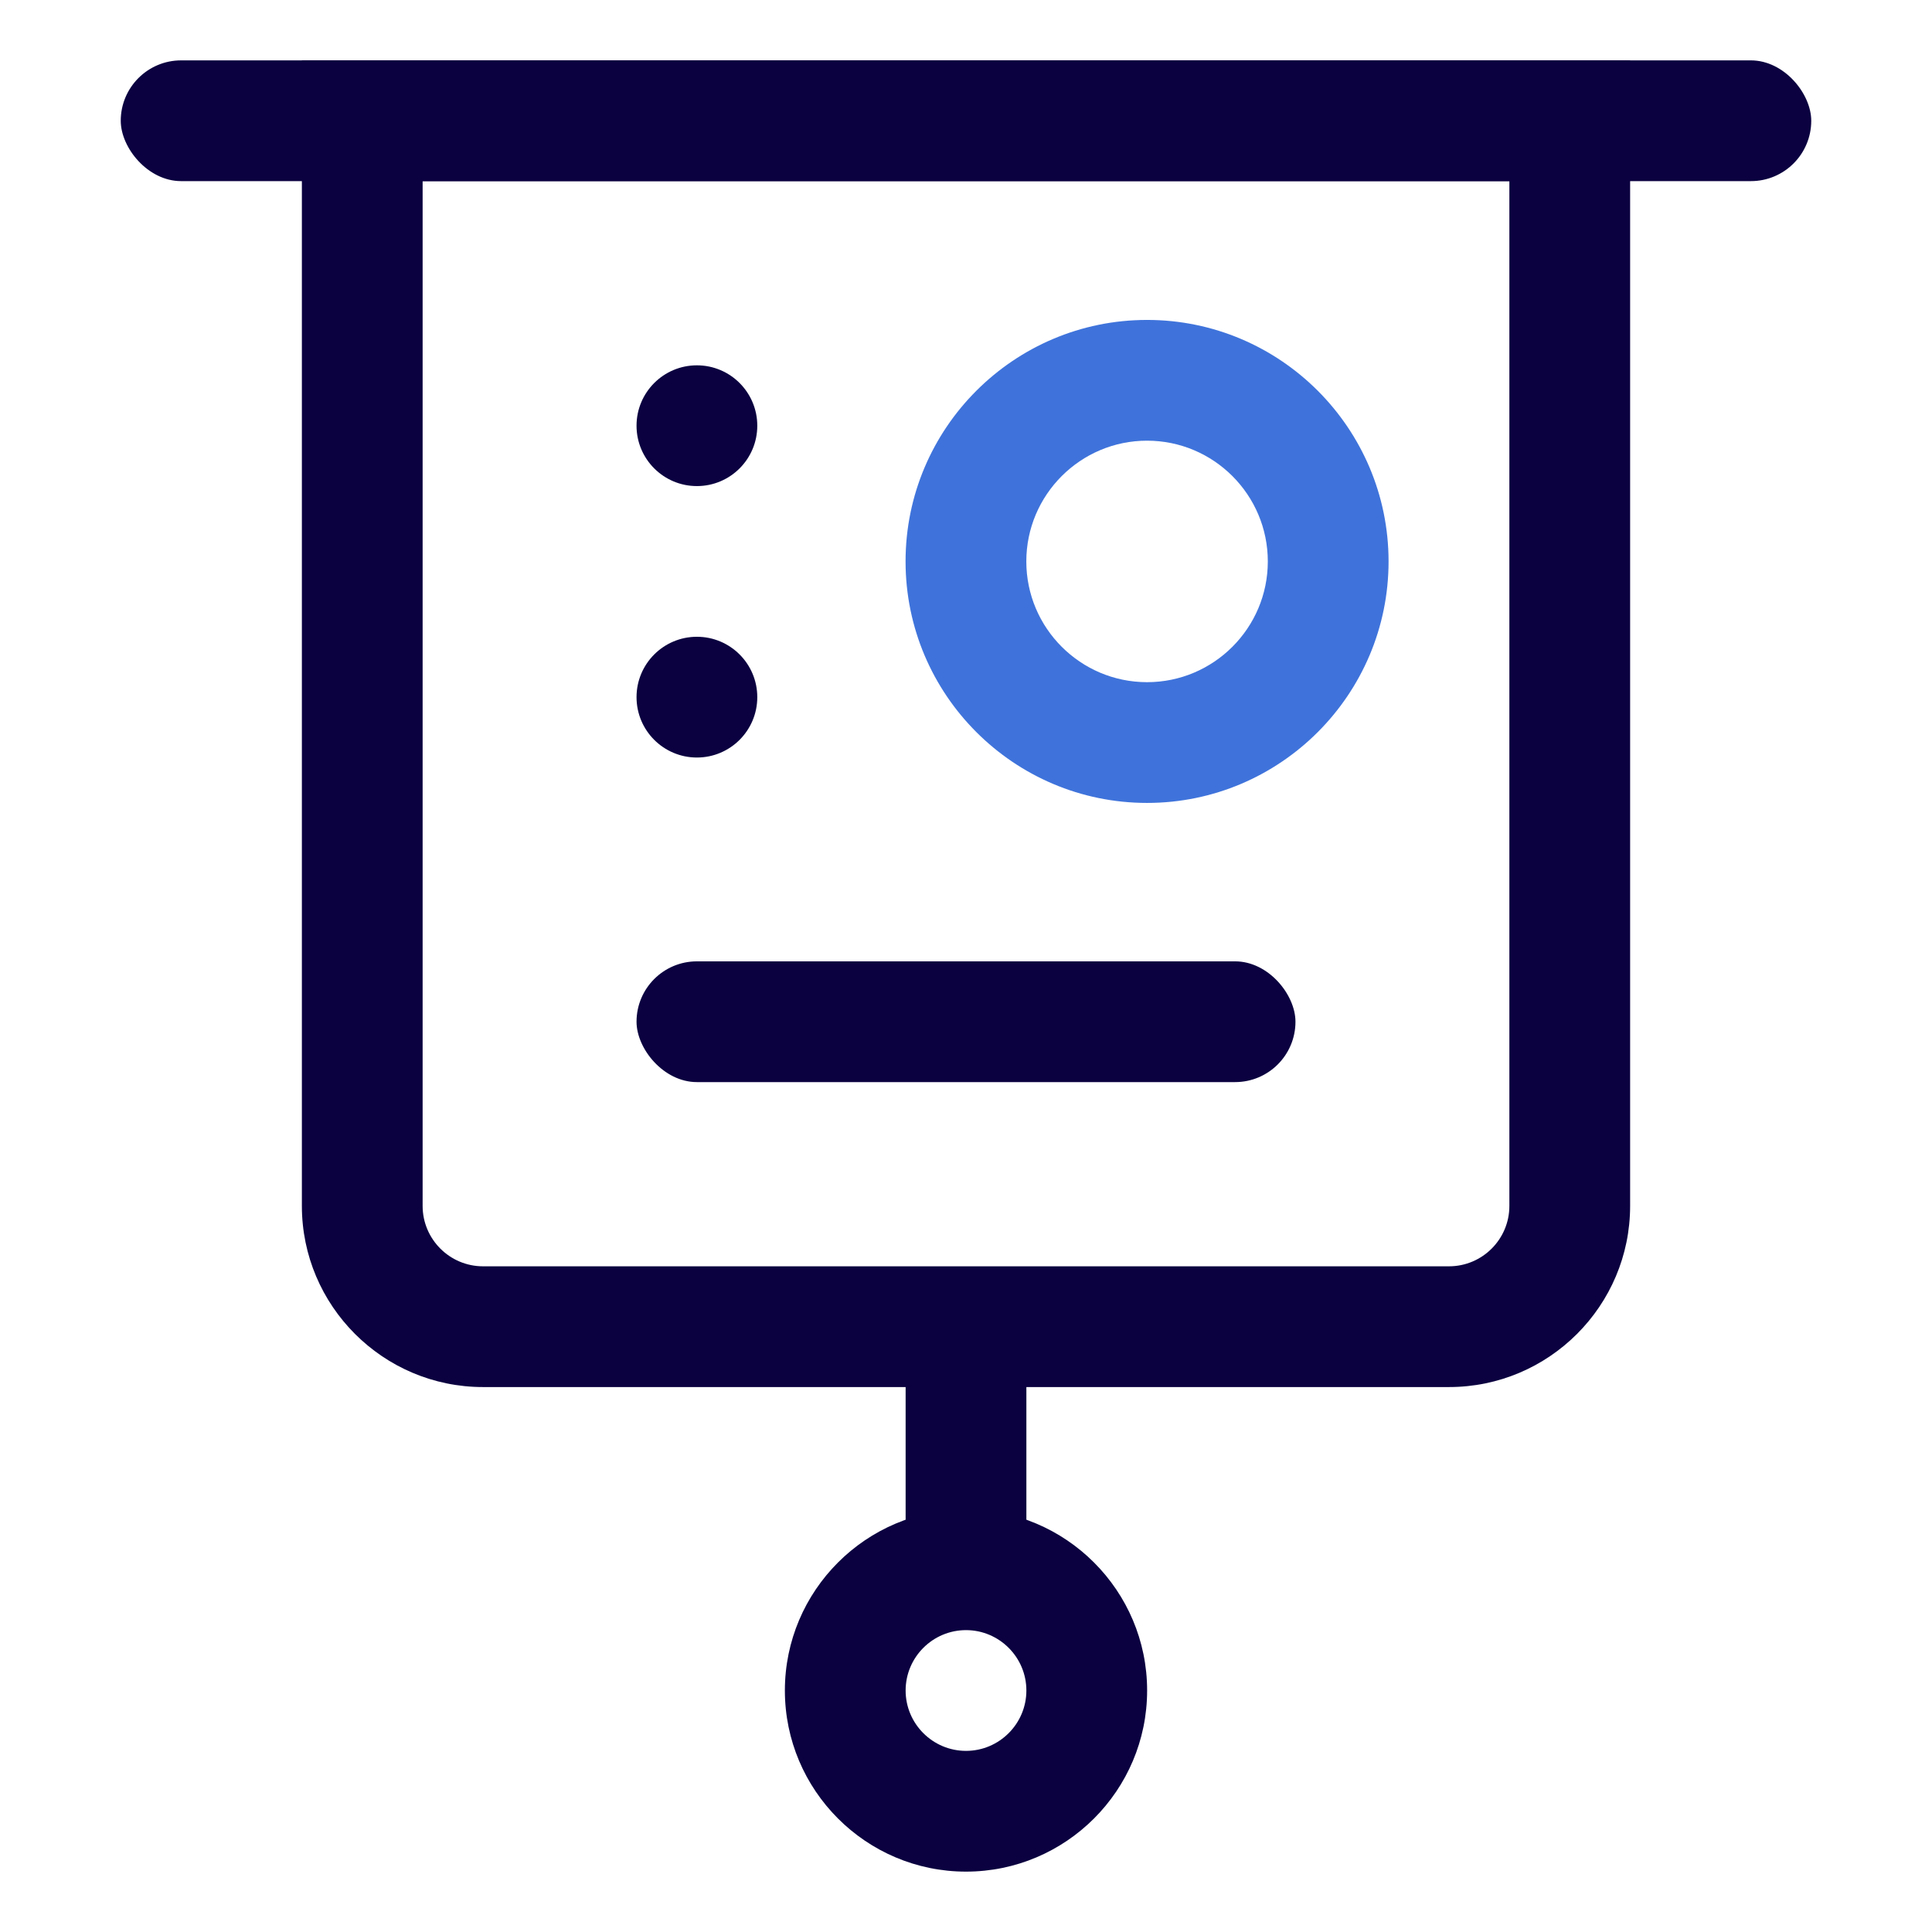
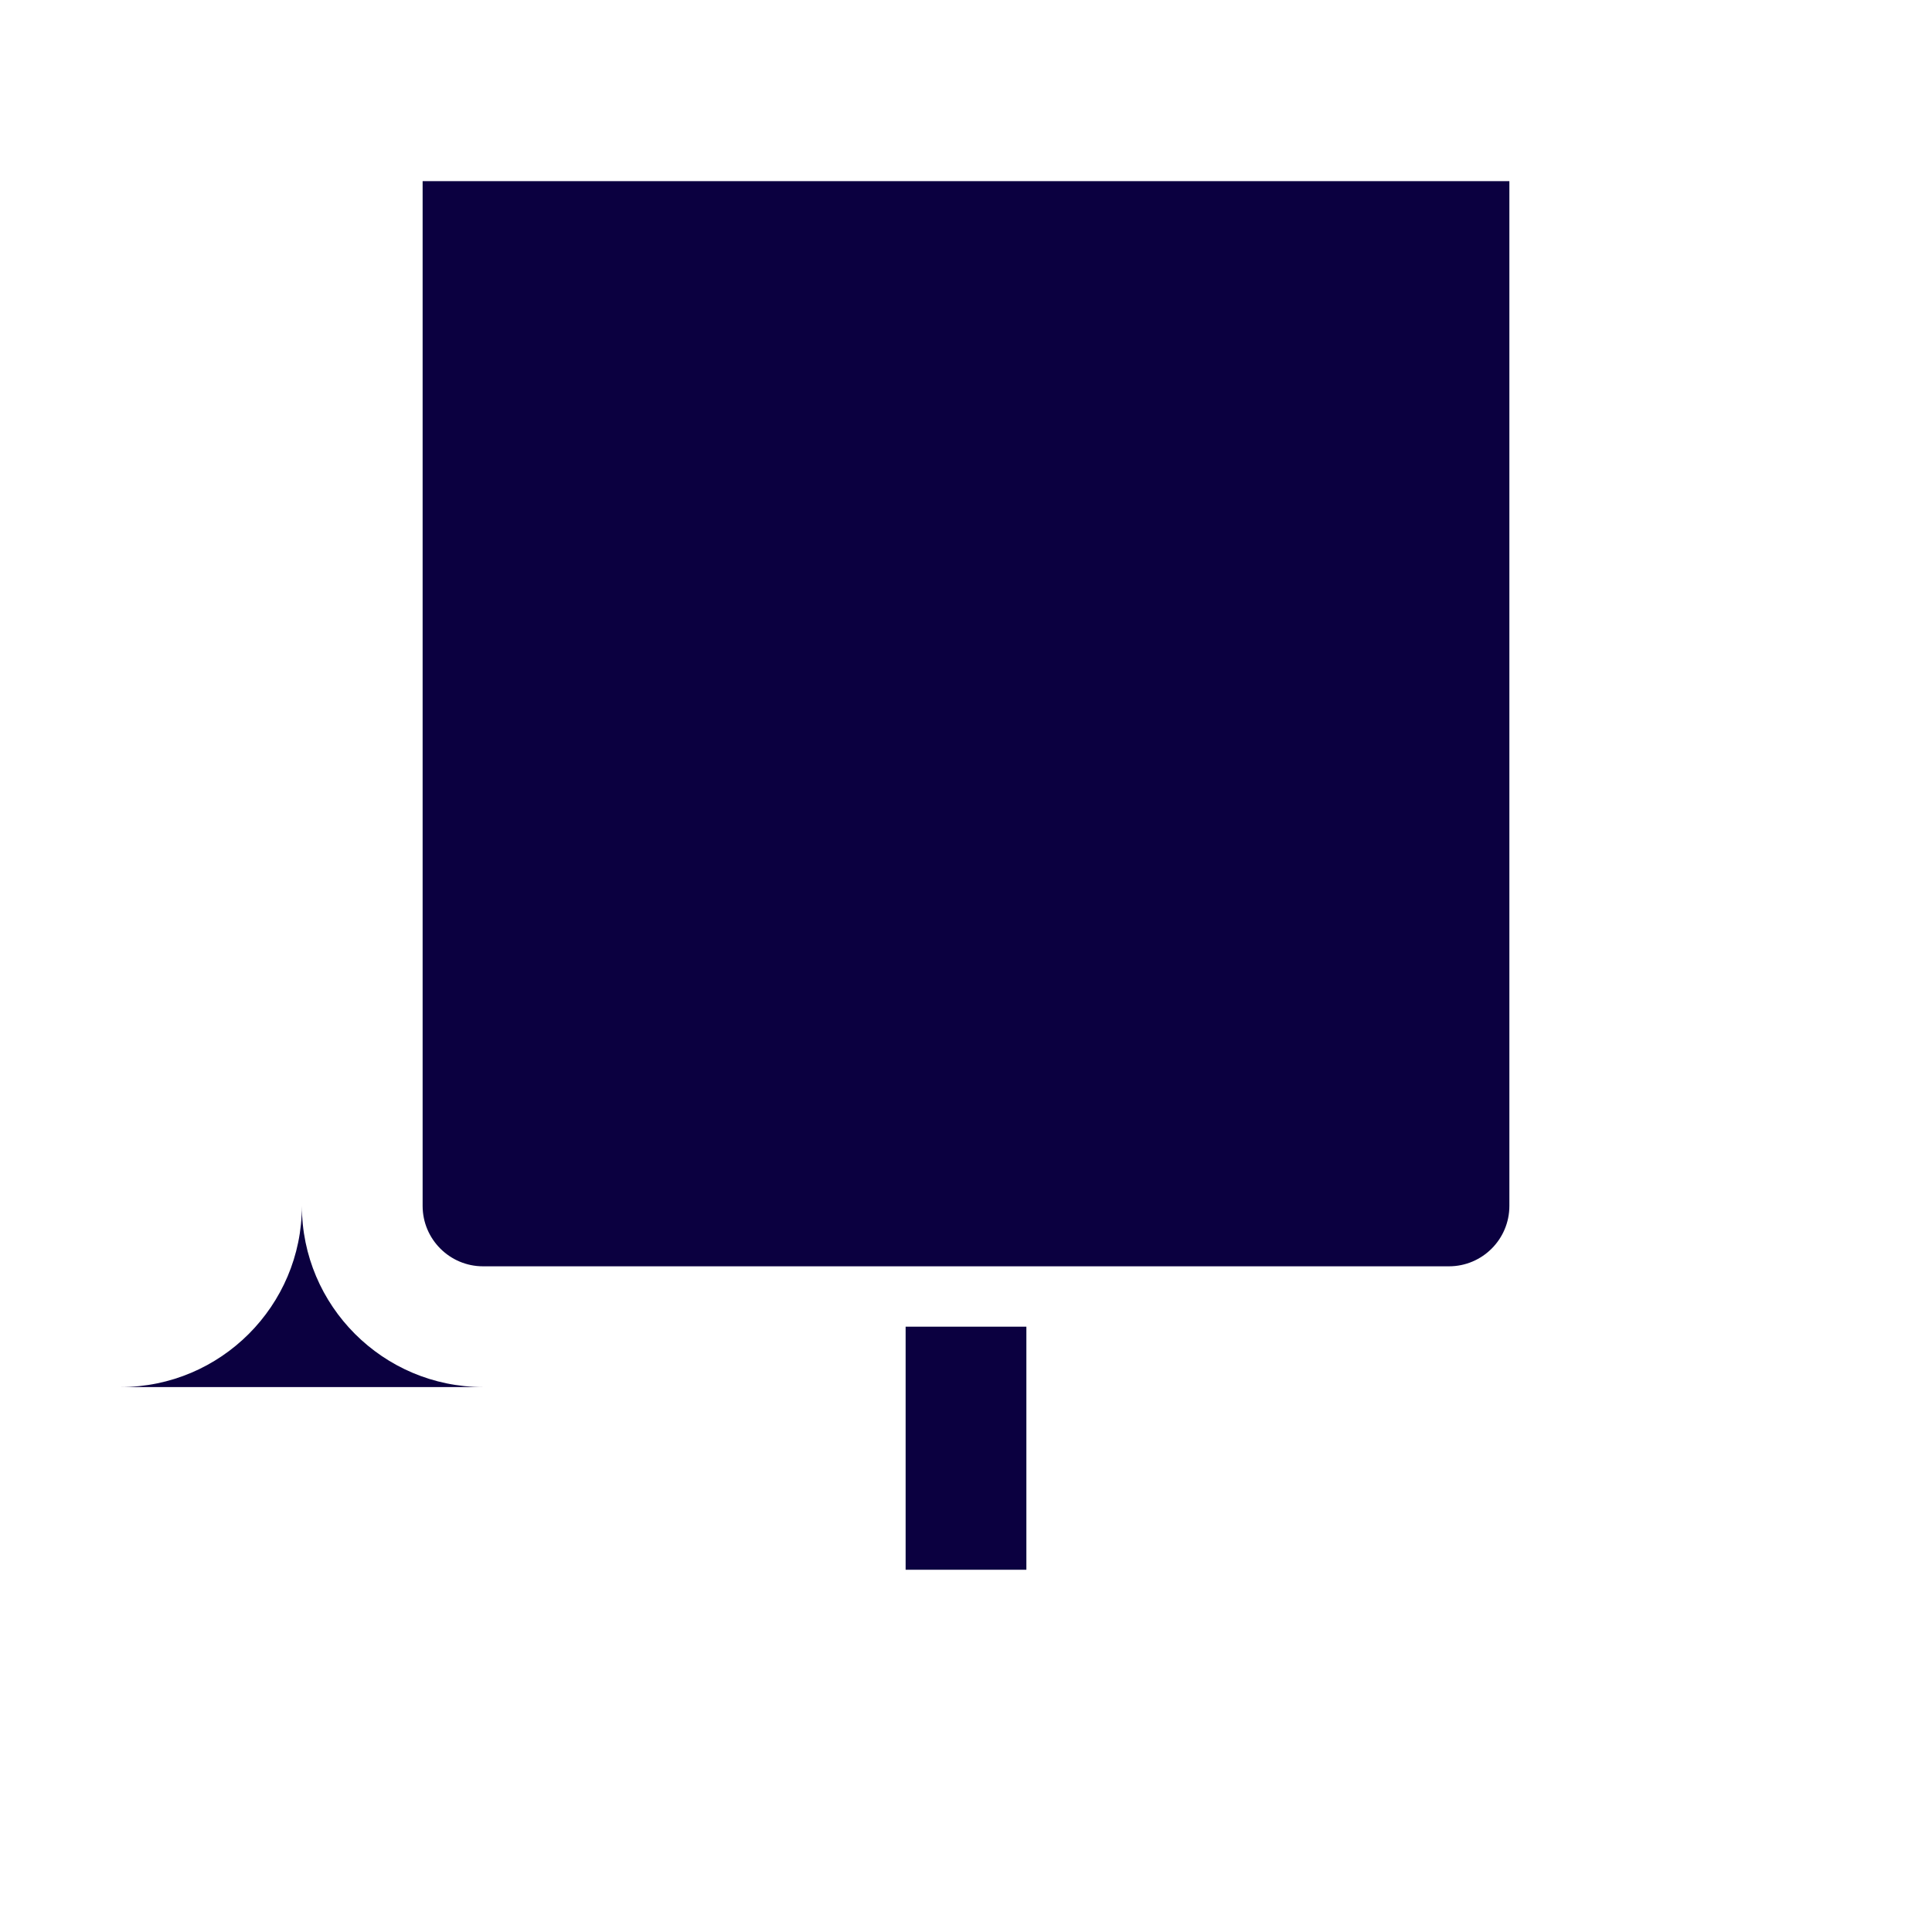
<svg xmlns="http://www.w3.org/2000/svg" id="b" height="32" viewBox="0 0 32 32" width="32" data-name="Layer 1">
  <g fill="#0b0040">
    <rect height="2" rx="1" width="10.914" x="10.543" y="15.923" />
    <circle cx="11.543" cy="7.051" r="1" />
-     <circle cx="11.543" cy="11.547" r="1" />
-     <path d="m24 22.974h-16c-1.654 0-3-1.346-3-3v-18.974h22v18.974c0 1.654-1.346 3-3 3zm-17-19.974v16.974c0 .551.449 1 1 1h16c.552 0 1-.449 1-1v-16.974z" />
-     <path d="m16 31c-1.654 0-3-1.346-3-3s1.346-3 3-3 3 1.346 3 3-1.346 3-3 3zm0-4c-.551 0-1 .449-1 1s.449 1 1 1 1-.449 1-1-.449-1-1-1z" />
+     <path d="m24 22.974h-16c-1.654 0-3-1.346-3-3v-18.974v18.974c0 1.654-1.346 3-3 3zm-17-19.974v16.974c0 .551.449 1 1 1h16c.552 0 1-.449 1-1v-16.974z" />
  </g>
-   <path d="m18.999 13.299c-2.206 0-4-1.794-4-4s1.794-4 4-4 4 1.794 4 4-1.794 4-4 4zm0-6c-1.103 0-2 .897-2 2s.897 2 2 2 2-.897 2-2-.897-2-2-2z" fill="#3f73db" />
  <path d="m15 21.974h2v4.026h-2z" fill="#0b0040" />
-   <rect fill="#0b0040" height="2" rx="1" width="28" x="2" y="1" />
</svg>